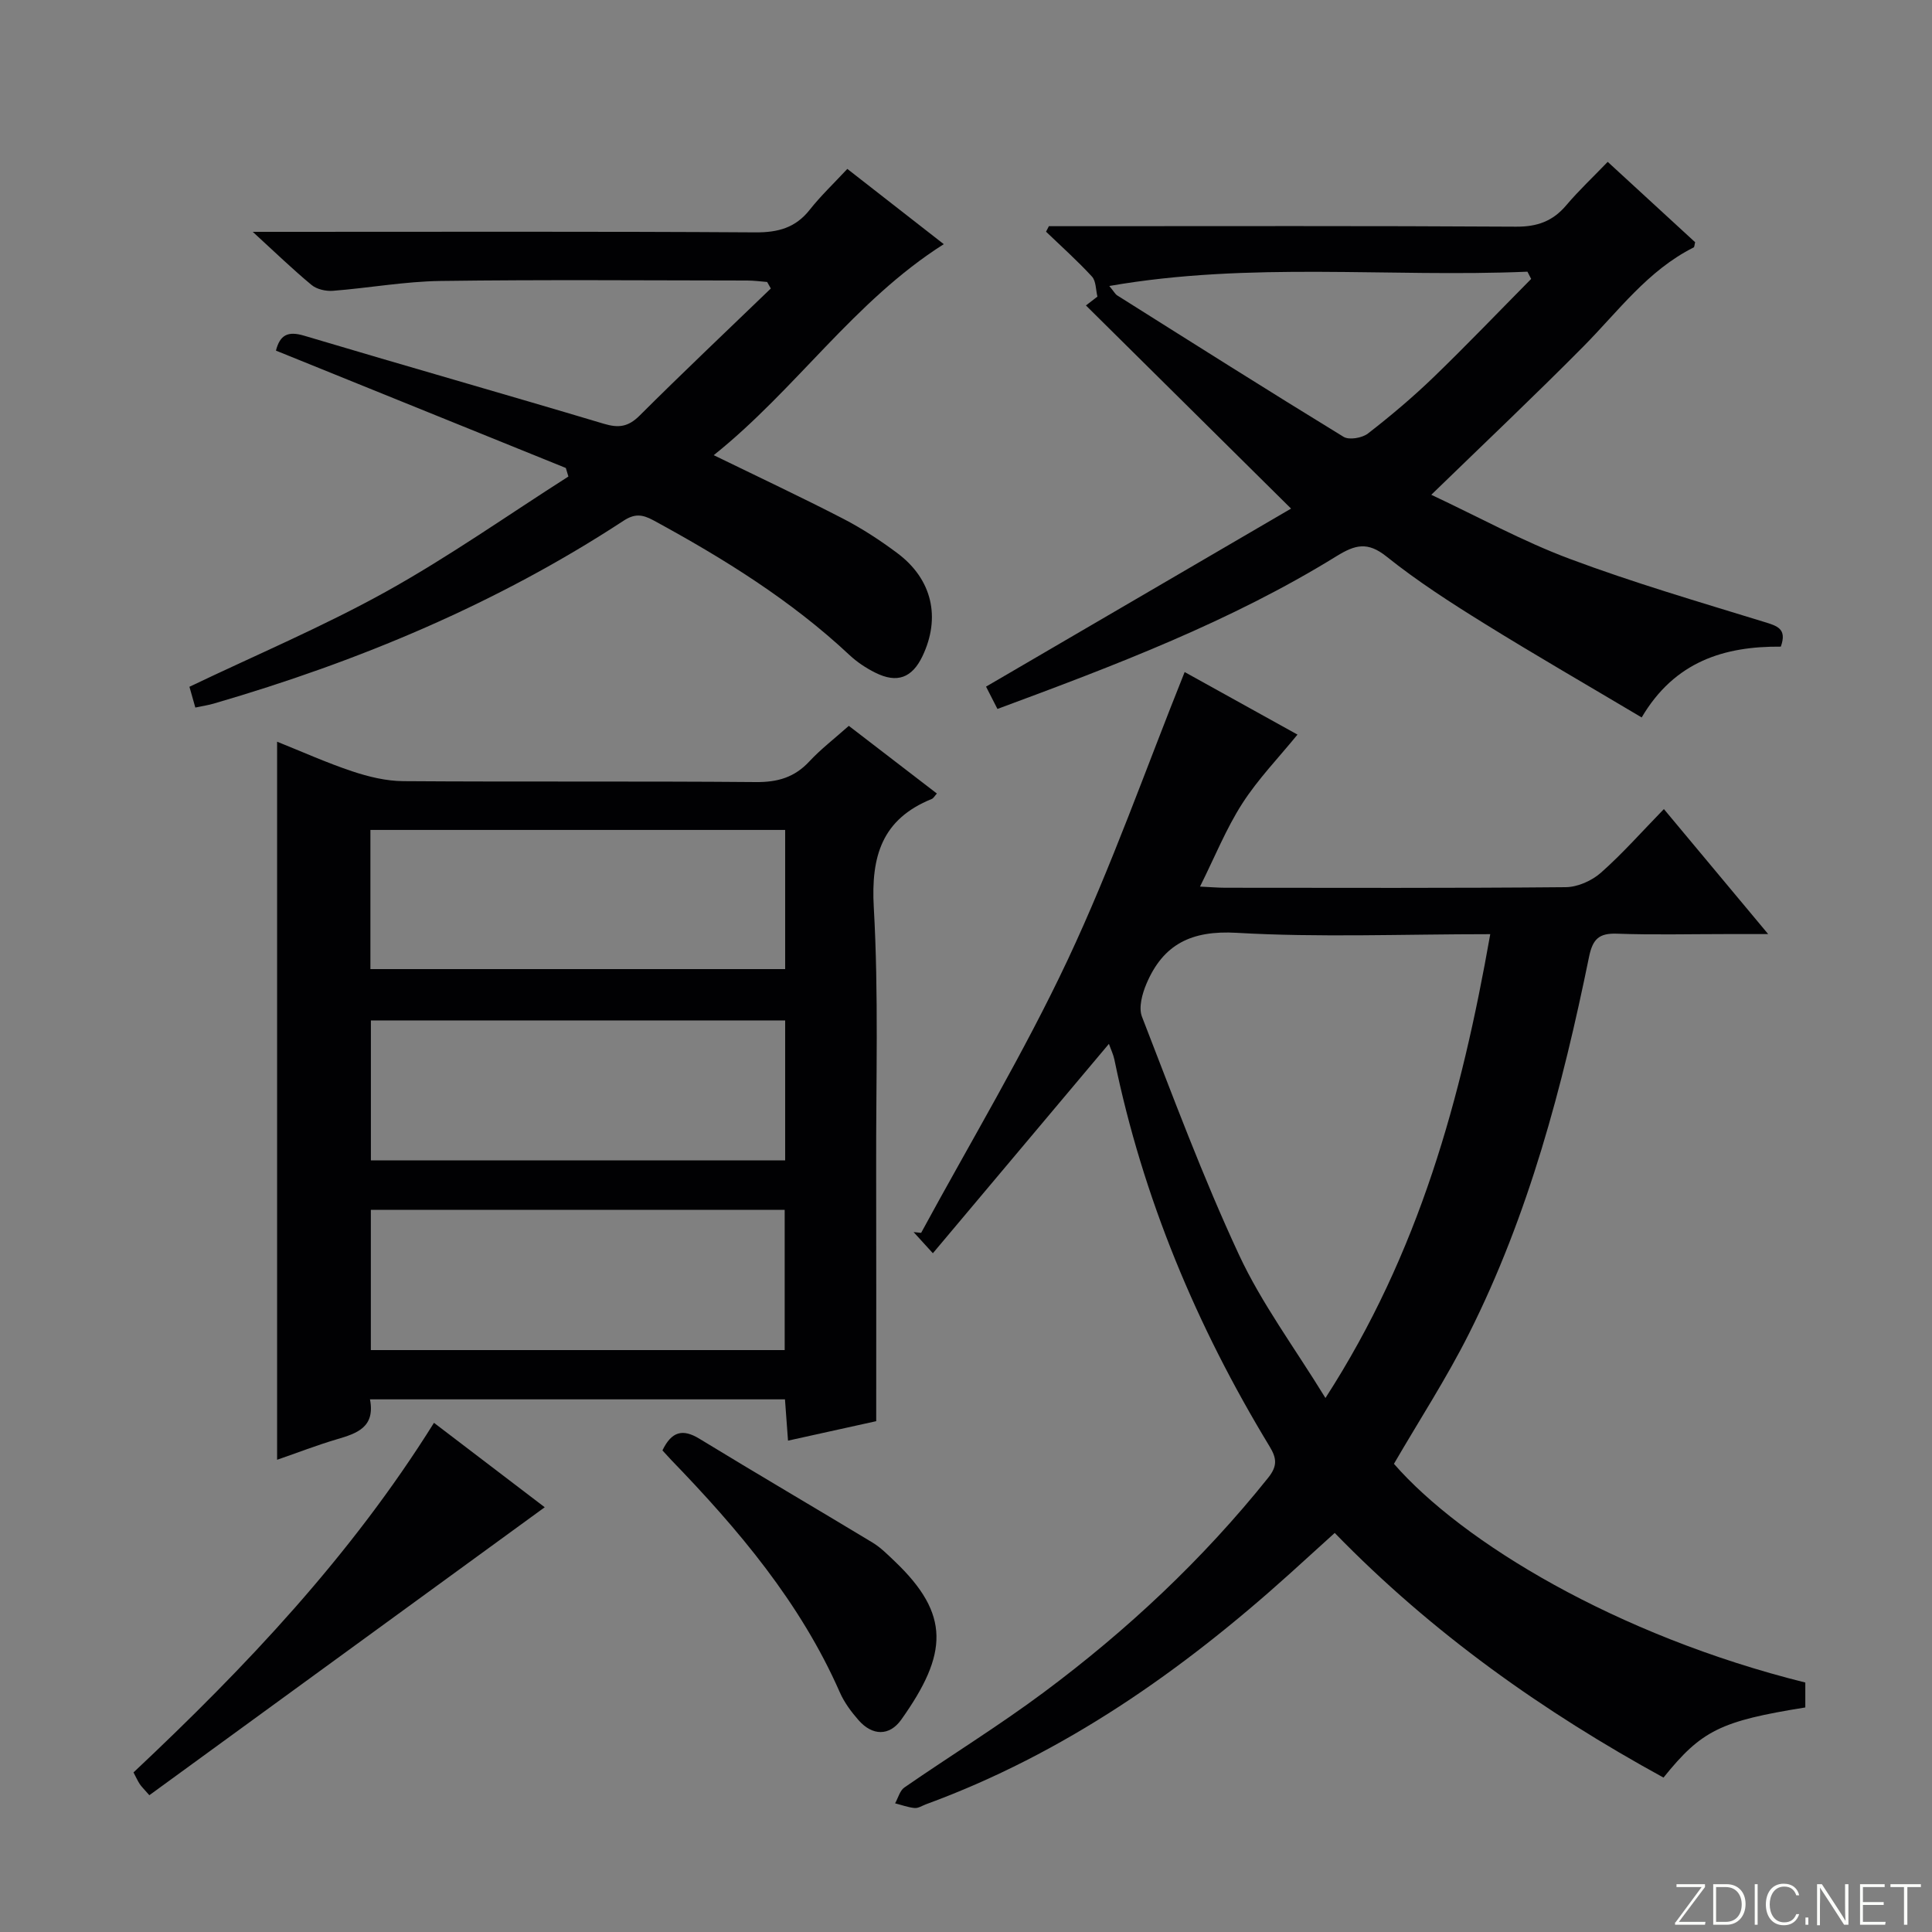
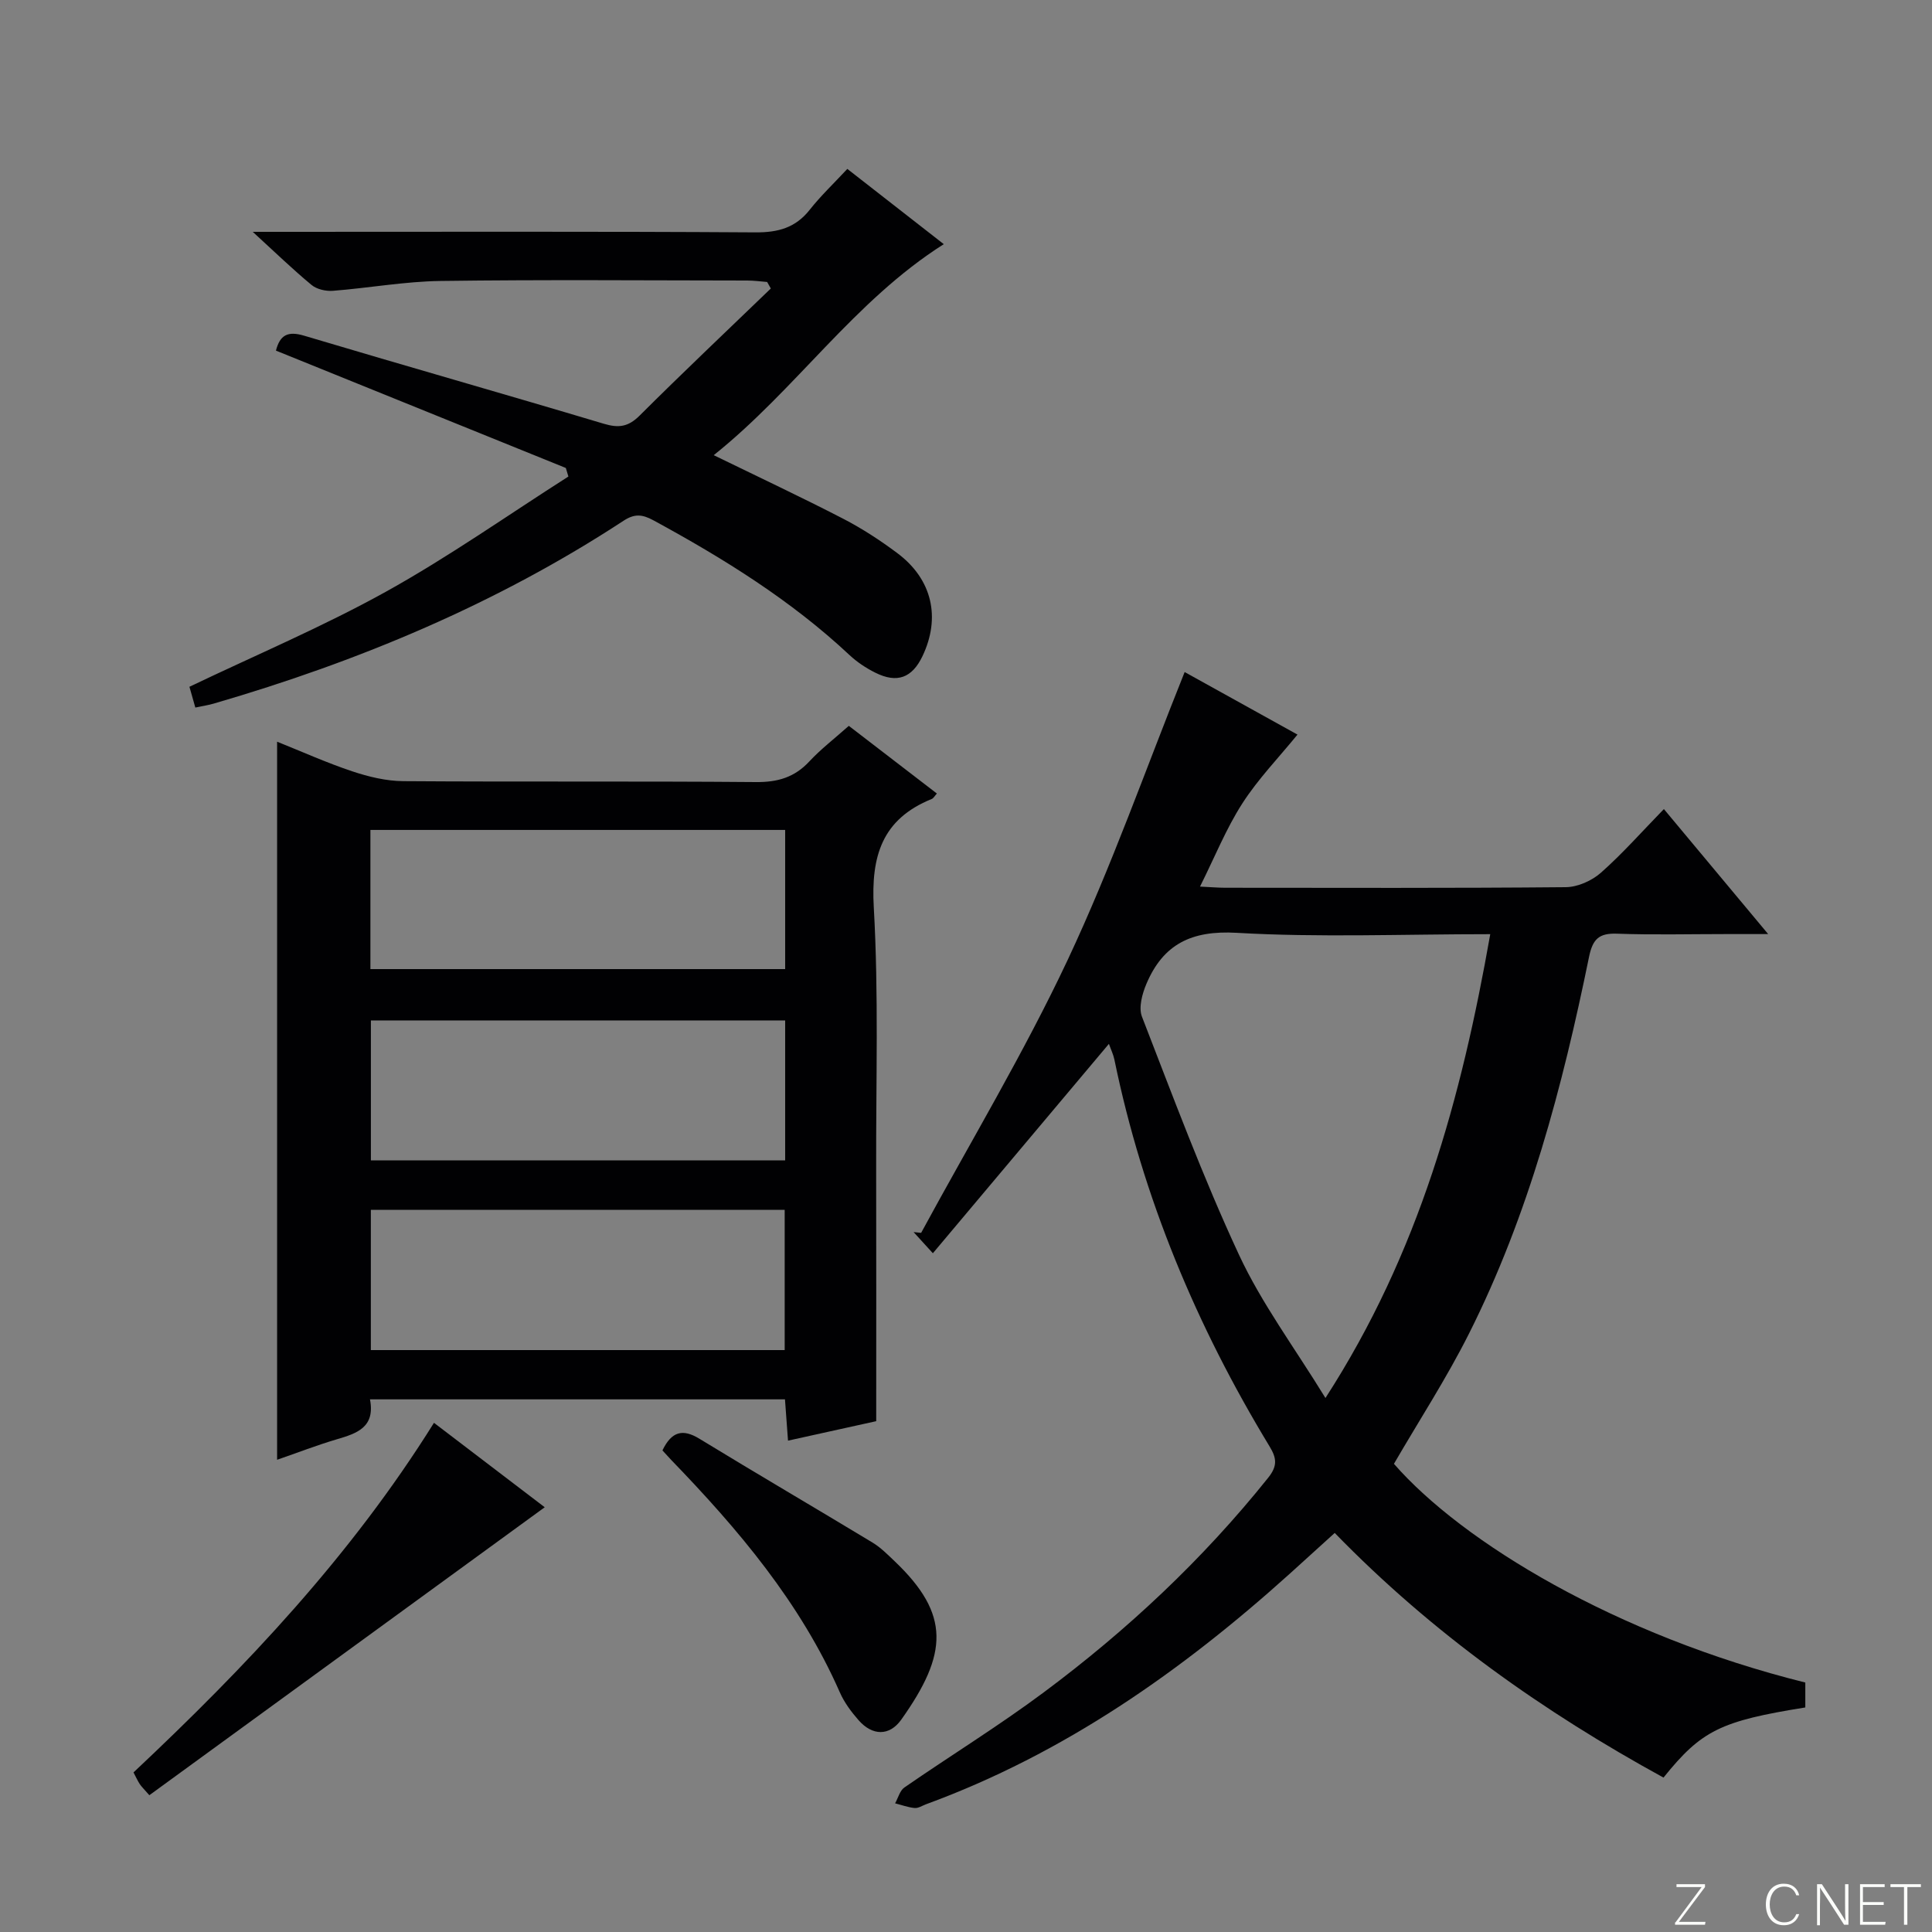
<svg xmlns="http://www.w3.org/2000/svg" enable-background="new 0 0 400 400" viewBox="0 0 400 400">
  <rect x="0" y="0" width="400" height="400" fill="#808080" stroke="none" />
  <g fill="#fbfcfa">
    <path d="m346.9 398 5.4-7.3h-5.2v-.6h5.9v.6l-5.4 7.2h5.5l-.1.6h-6.2v-.5z" />
-     <path d="m354.7 390.1h2.8c2.3 0 3.9 1.6 3.9 4.1s-1.6 4.3-3.9 4.3h-2.8zm.6 7.8h2c2.2 0 3.3-1.6 3.3-3.6 0-1.8-1-3.6-3.3-3.6h-2z" />
-     <path d="m363.9 390.1v8.4h-.6v-8.4z" />
    <path d="m372.5 396.3c-.4 1.3-1.4 2.3-3.2 2.3-2.4 0-3.7-1.9-3.7-4.3 0-2.3 1.2-4.3 3.7-4.3 1.8 0 2.9 1 3.2 2.4h-.6c-.4-1.1-1.1-1.8-2.5-1.8-2.1 0-3 1.9-3 3.7s.9 3.7 3 3.7c1.4 0 2.1-.7 2.5-1.7z" />
-     <path d="m373.8 398.5v-1.5h.6v1.5z" />
    <path d="m376.2 398.5v-8.4h1c1.3 2 4.4 6.7 4.9 7.6-.1-1.2-.1-2.4-.1-3.8v-3.8h.7v8.4h-.9c-1.2-1.9-4.4-6.8-5-7.7.1 1.1 0 2.3 0 3.9v3.9h-.6z" />
    <path d="m390 394.4h-4.3v3.5h4.7l-.1.6h-5.2v-8.4h5.1v.6h-4.5v3.1h4.3v.7z" />
    <path d="m394.2 390.7h-2.8v-.6h6.3v.6h-2.8v7.8h-.7z" />
  </g>
  <path d="m373.77 348.35v5.16c-17.53 2.81-21.5 4.75-29.36 14.52-24.84-13.61-47.81-29.81-68.07-50.65-3.18 2.88-6.2 5.64-9.24 8.38-22.42 20.21-46.8 37.32-75.39 47.8-.78.29-1.59.84-2.35.77-1.36-.13-2.69-.63-4.04-.97.63-1.11.98-2.63 1.92-3.28 9.58-6.62 19.52-12.74 28.85-19.69 17.29-12.87 32.94-27.53 46.46-44.42 1.99-2.48 1.76-4.09.31-6.49-15.13-24.92-26.25-51.47-32.14-80.12-.22-1.05-.71-2.05-1.13-3.24-12.08 14.37-23.93 28.46-36.45 43.35-1.64-1.81-2.82-3.09-3.99-4.38.52.05 1.04.11 1.56.16 10.2-18.81 21.26-37.21 30.35-56.53 9.07-19.3 16.16-39.53 24.21-59.58 7.59 4.21 15.71 8.71 23.36 12.95-3.91 4.8-8.19 9.22-11.45 14.3-3.34 5.21-5.68 11.06-8.73 17.17 2.34.11 3.79.24 5.24.24 23.49.01 46.99.1 70.48-.12 2.47-.02 5.4-1.33 7.28-2.99 4.48-3.96 8.46-8.48 13.04-13.18 7.05 8.45 13.81 16.55 21.59 25.88-3.75 0-6.27 0-8.79 0-7.5 0-15 .19-22.49-.08-3.74-.14-5.05 1.1-5.81 4.82-5.5 26.89-12.47 53.38-24.88 78.04-4.61 9.17-10.24 17.83-15.51 26.9 14.17 16.24 46.03 35.54 85.17 45.28zm-65.23-154.94c-18.24 0-35.42.71-52.5-.28-9.37-.54-15.21 2.36-18.69 10.57-.87 2.06-1.65 4.91-.92 6.79 6.42 16.54 12.61 33.23 20.09 49.3 4.69 10.08 11.48 19.19 17.9 29.65 19.4-30.04 28.14-62.09 34.12-96.03z" fill="#010103" />
  <path d="m175.74 150.28c6.29 4.83 12.21 9.38 18.23 14.01-.45.49-.69.98-1.07 1.13-10.28 4.17-12.6 11.81-11.99 22.48 1.02 17.94.44 35.98.49 53.97.04 17.13.01 34.25.01 52.37-4.9 1.08-11.42 2.52-18.26 4.03-.23-3.08-.42-5.67-.63-8.55-28.65 0-57.05 0-85.92 0 1.12 5.79-2.71 7.05-6.86 8.27-4.11 1.21-8.11 2.77-12.37 4.24 0-49.57 0-98.73 0-148.67 5.22 2.09 10.3 4.38 15.55 6.13 3.39 1.13 7.05 2.02 10.59 2.04 24.33.17 48.66-.02 72.99.19 4.51.04 7.99-.97 11.06-4.27 2.36-2.54 5.16-4.68 8.18-7.37zm-13.18 21.55c-28.76 0-57.24 0-85.87 0v28.81h85.87c0-9.77 0-19.18 0-28.81zm-85.78 107.69h85.68c0-9.84 0-19.37 0-29.04-28.73 0-57.09 0-85.68 0zm85.78-68.25c-28.9 0-57.18 0-85.77 0v28.98h85.77c0-9.76 0-19.17 0-28.98z" fill="#010103" />
-   <path d="m206.51 146.78c-1.05-2.05-1.8-3.52-2.36-4.62 21.31-12.44 42.48-24.8 63.15-36.86-14.73-14.59-28.6-28.32-42.47-42.06.79-.61 1.59-1.22 2.38-1.83-.35-1.41-.27-3.22-1.14-4.16-2.99-3.25-6.3-6.21-9.5-9.28.2-.38.39-.76.59-1.14h5.26c30.49 0 60.98-.09 91.46.1 4.39.03 7.6-1.13 10.39-4.42 2.57-3.04 5.49-5.78 8.59-9 6.28 5.77 12.22 11.23 18.1 16.64-.14.51-.13.99-.31 1.08-9.49 4.76-15.61 13.22-22.84 20.52-10.05 10.15-20.44 19.97-31.48 30.69 9.76 4.58 18.94 9.63 28.65 13.26 13.19 4.94 26.76 8.9 40.23 13.05 2.74.84 4.82 1.4 3.49 5.13-11.65-.09-21.95 3.02-28.81 14.66-11.05-6.58-21.96-12.86-32.66-19.5-6.92-4.29-13.81-8.73-20.16-13.81-3.92-3.14-6.49-2.46-10.34-.09-21.88 13.52-45.81 22.6-70.22 31.64zm110.5-89.03c-.26-.5-.52-1-.77-1.5-28.61 1.22-57.37-2.13-86.57 2.96 1 1.21 1.23 1.69 1.62 1.94 15.59 9.82 31.16 19.67 46.88 29.29 1.16.71 3.85.24 5.04-.68 4.72-3.66 9.32-7.54 13.62-11.69 6.86-6.63 13.46-13.53 20.18-20.32z" fill="#010103" />
  <path d="m40.44 146.49c-.52-1.84-.92-3.25-1.22-4.3 13.68-6.55 27.59-12.42 40.71-19.7 12.99-7.21 25.2-15.83 37.75-23.83-.18-.59-.36-1.18-.53-1.77-19.98-8.09-39.97-16.18-60.02-24.3.84-3.26 2.47-4.09 5.83-3.09 20.65 6.17 41.39 12.05 62.04 18.23 3.07.92 5.05.67 7.41-1.67 8.93-8.91 18.1-17.57 27.18-26.33-.25-.45-.51-.9-.76-1.35-1.38-.11-2.75-.3-4.13-.3-21.16-.02-42.32-.2-63.47.09-7.44.1-14.87 1.46-22.31 2.04-1.45.11-3.32-.31-4.4-1.2-3.84-3.17-7.43-6.65-12.19-11.01h6.11c32.65 0 65.31-.1 97.96.11 4.71.03 8.31-.95 11.26-4.7 2.26-2.86 4.94-5.4 7.77-8.44 6.81 5.31 13.19 10.29 19.97 15.58-18.58 11.78-30.59 30.07-47.63 43.69 9.33 4.55 18.13 8.68 26.75 13.13 3.97 2.05 7.77 4.53 11.34 7.21 7.16 5.39 8.93 13.3 5.13 21.27-2.15 4.5-5.25 5.68-9.77 3.42-1.91-.95-3.77-2.18-5.33-3.64-12.13-11.36-26.09-20.01-40.6-27.9-2.39-1.3-3.96-1.38-6.23.11-26.21 17.16-54.78 29.09-84.77 37.82-1.1.33-2.25.49-3.85.83z" fill="#010103" />
  <path d="m112.78 312.06c-27.53 20.05-54.67 39.82-81.86 59.62-1.16-1.33-1.65-1.79-2-2.33-.44-.68-.77-1.43-1.28-2.39 23.24-21.84 45.01-44.83 62.21-72.38 8 6.1 15.72 11.99 22.93 17.48z" fill="#010103" />
  <path d="m137.15 300.29c1.91-3.95 4.2-4.53 7.68-2.4 11.89 7.26 23.92 14.29 35.83 21.49 1.68 1.02 3.12 2.48 4.56 3.85 11.59 11.03 11.05 19.19 1.38 32.8-2.45 3.45-5.99 3.37-8.84.12-1.52-1.73-2.96-3.67-3.88-5.76-8.16-18.57-21-33.73-34.91-48.12-.57-.6-1.12-1.22-1.82-1.98z" fill="#010103" />
</svg>